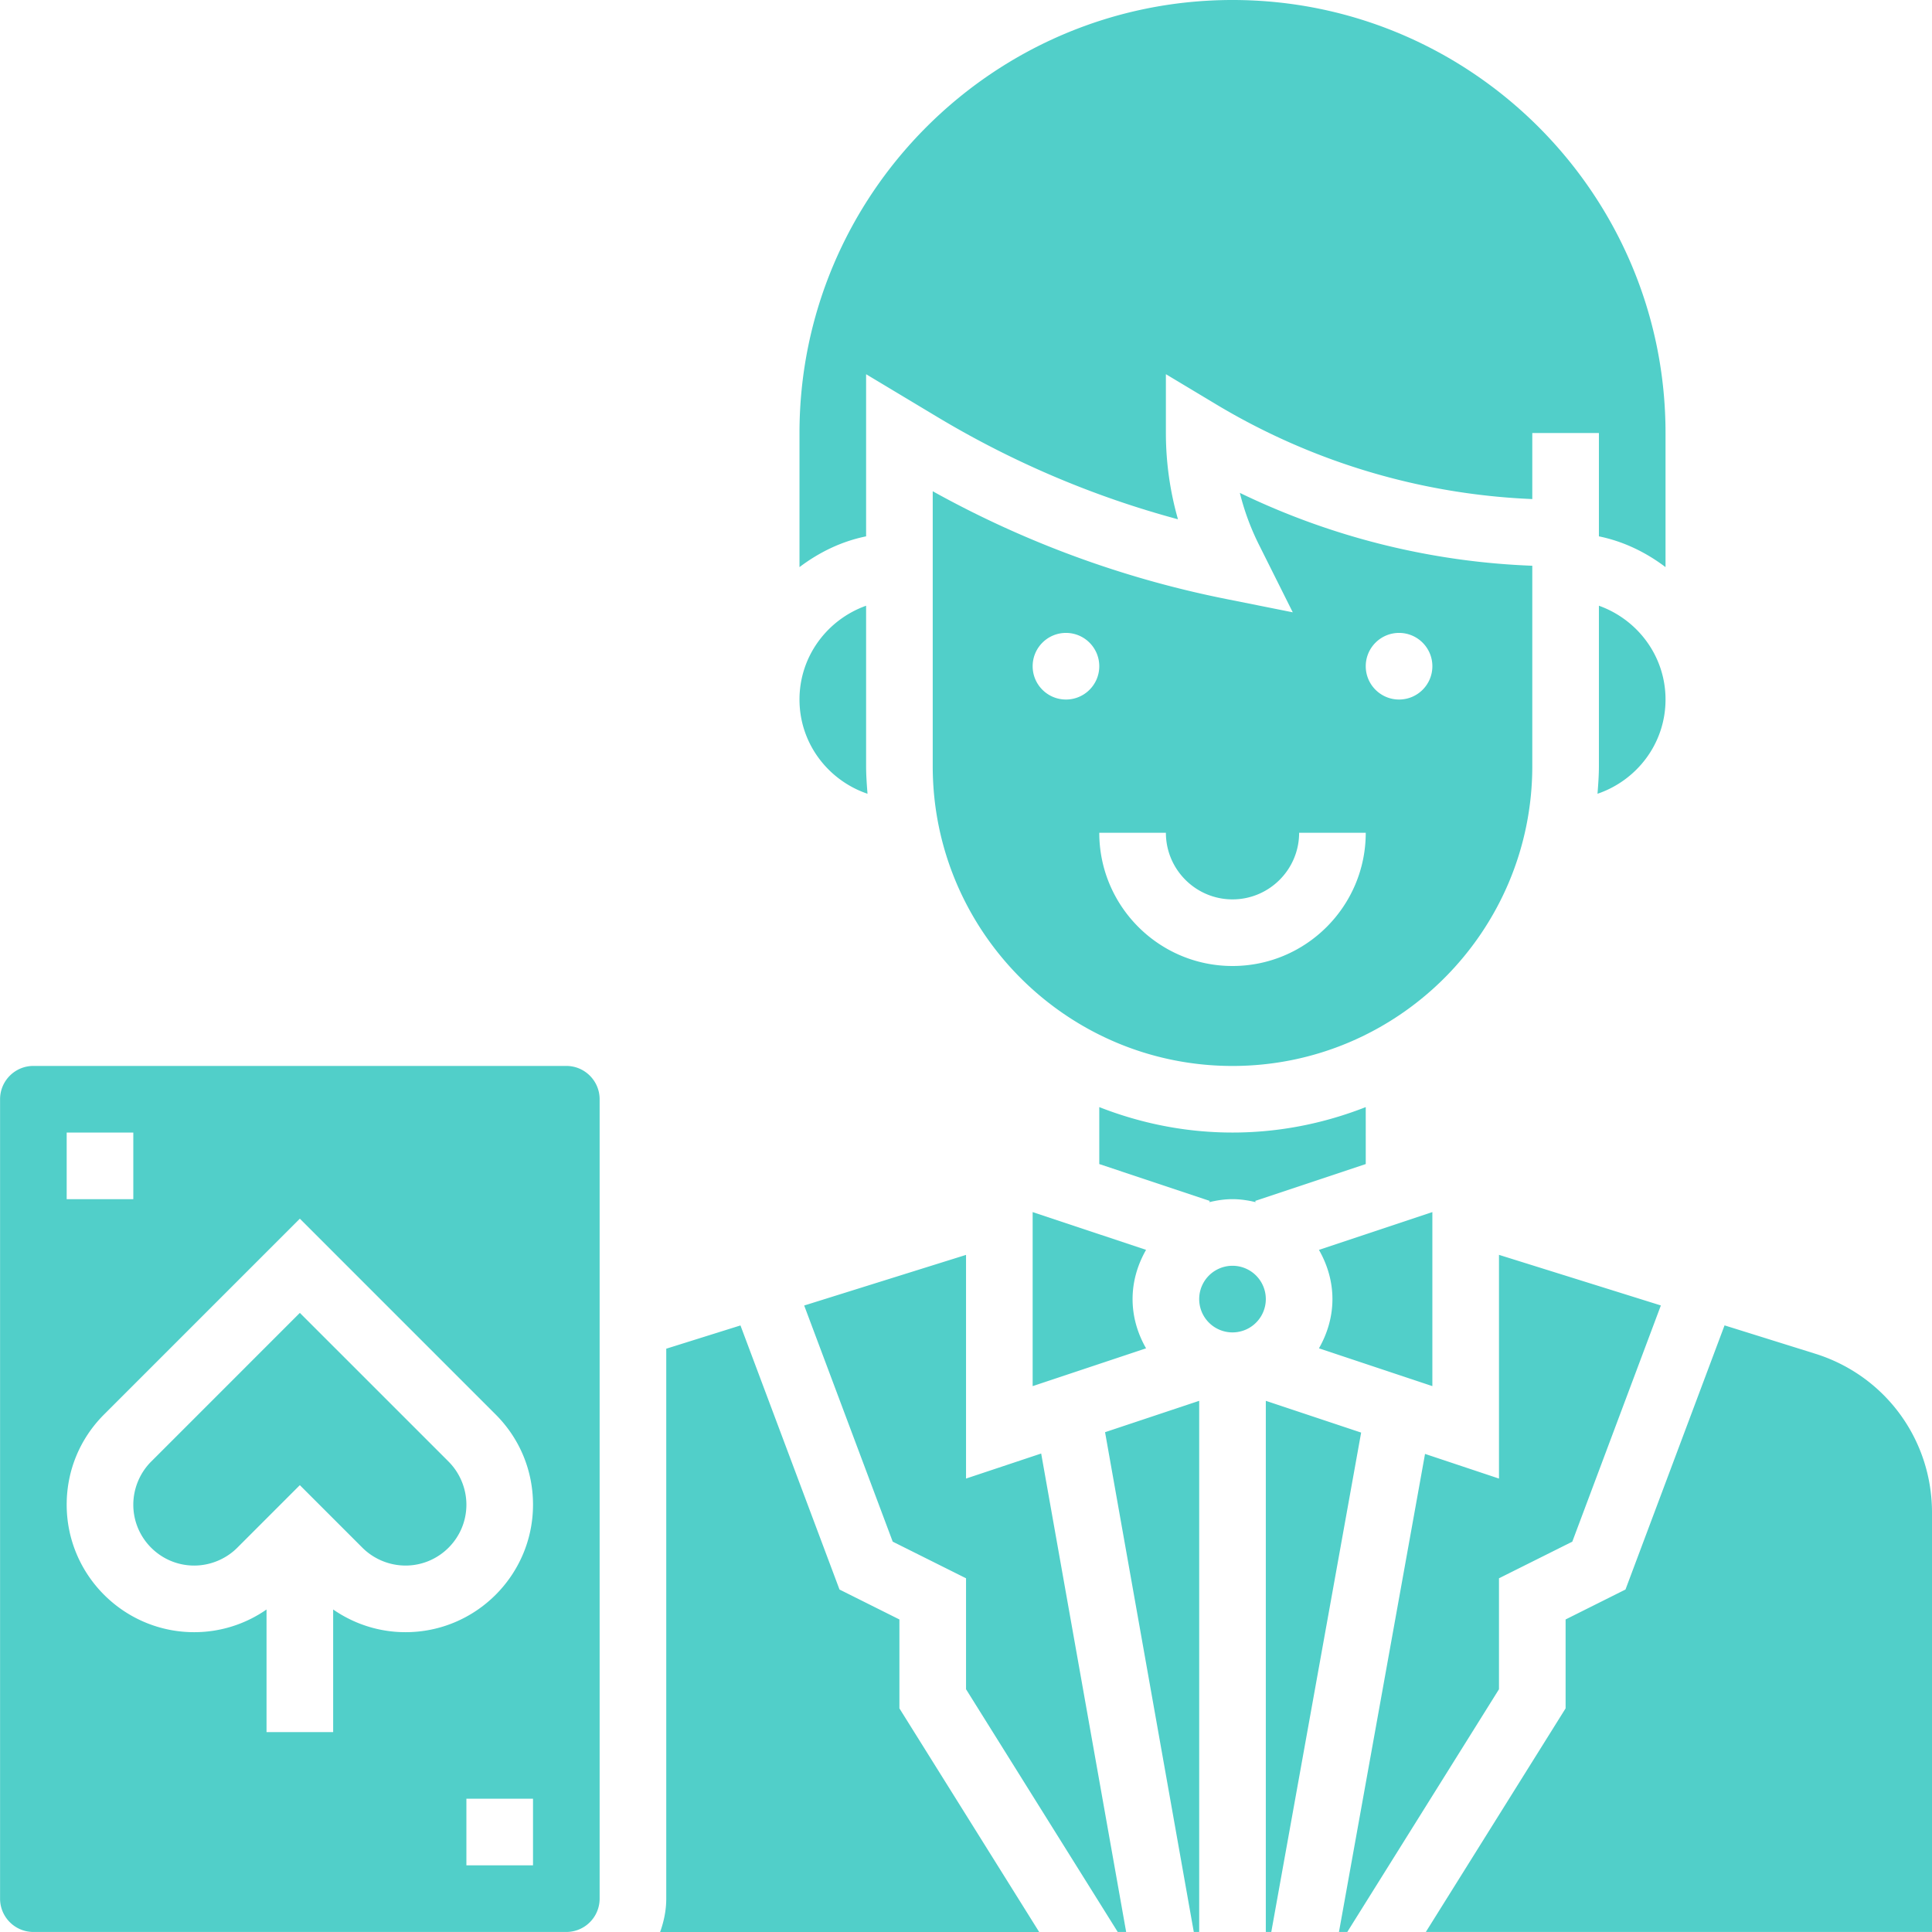
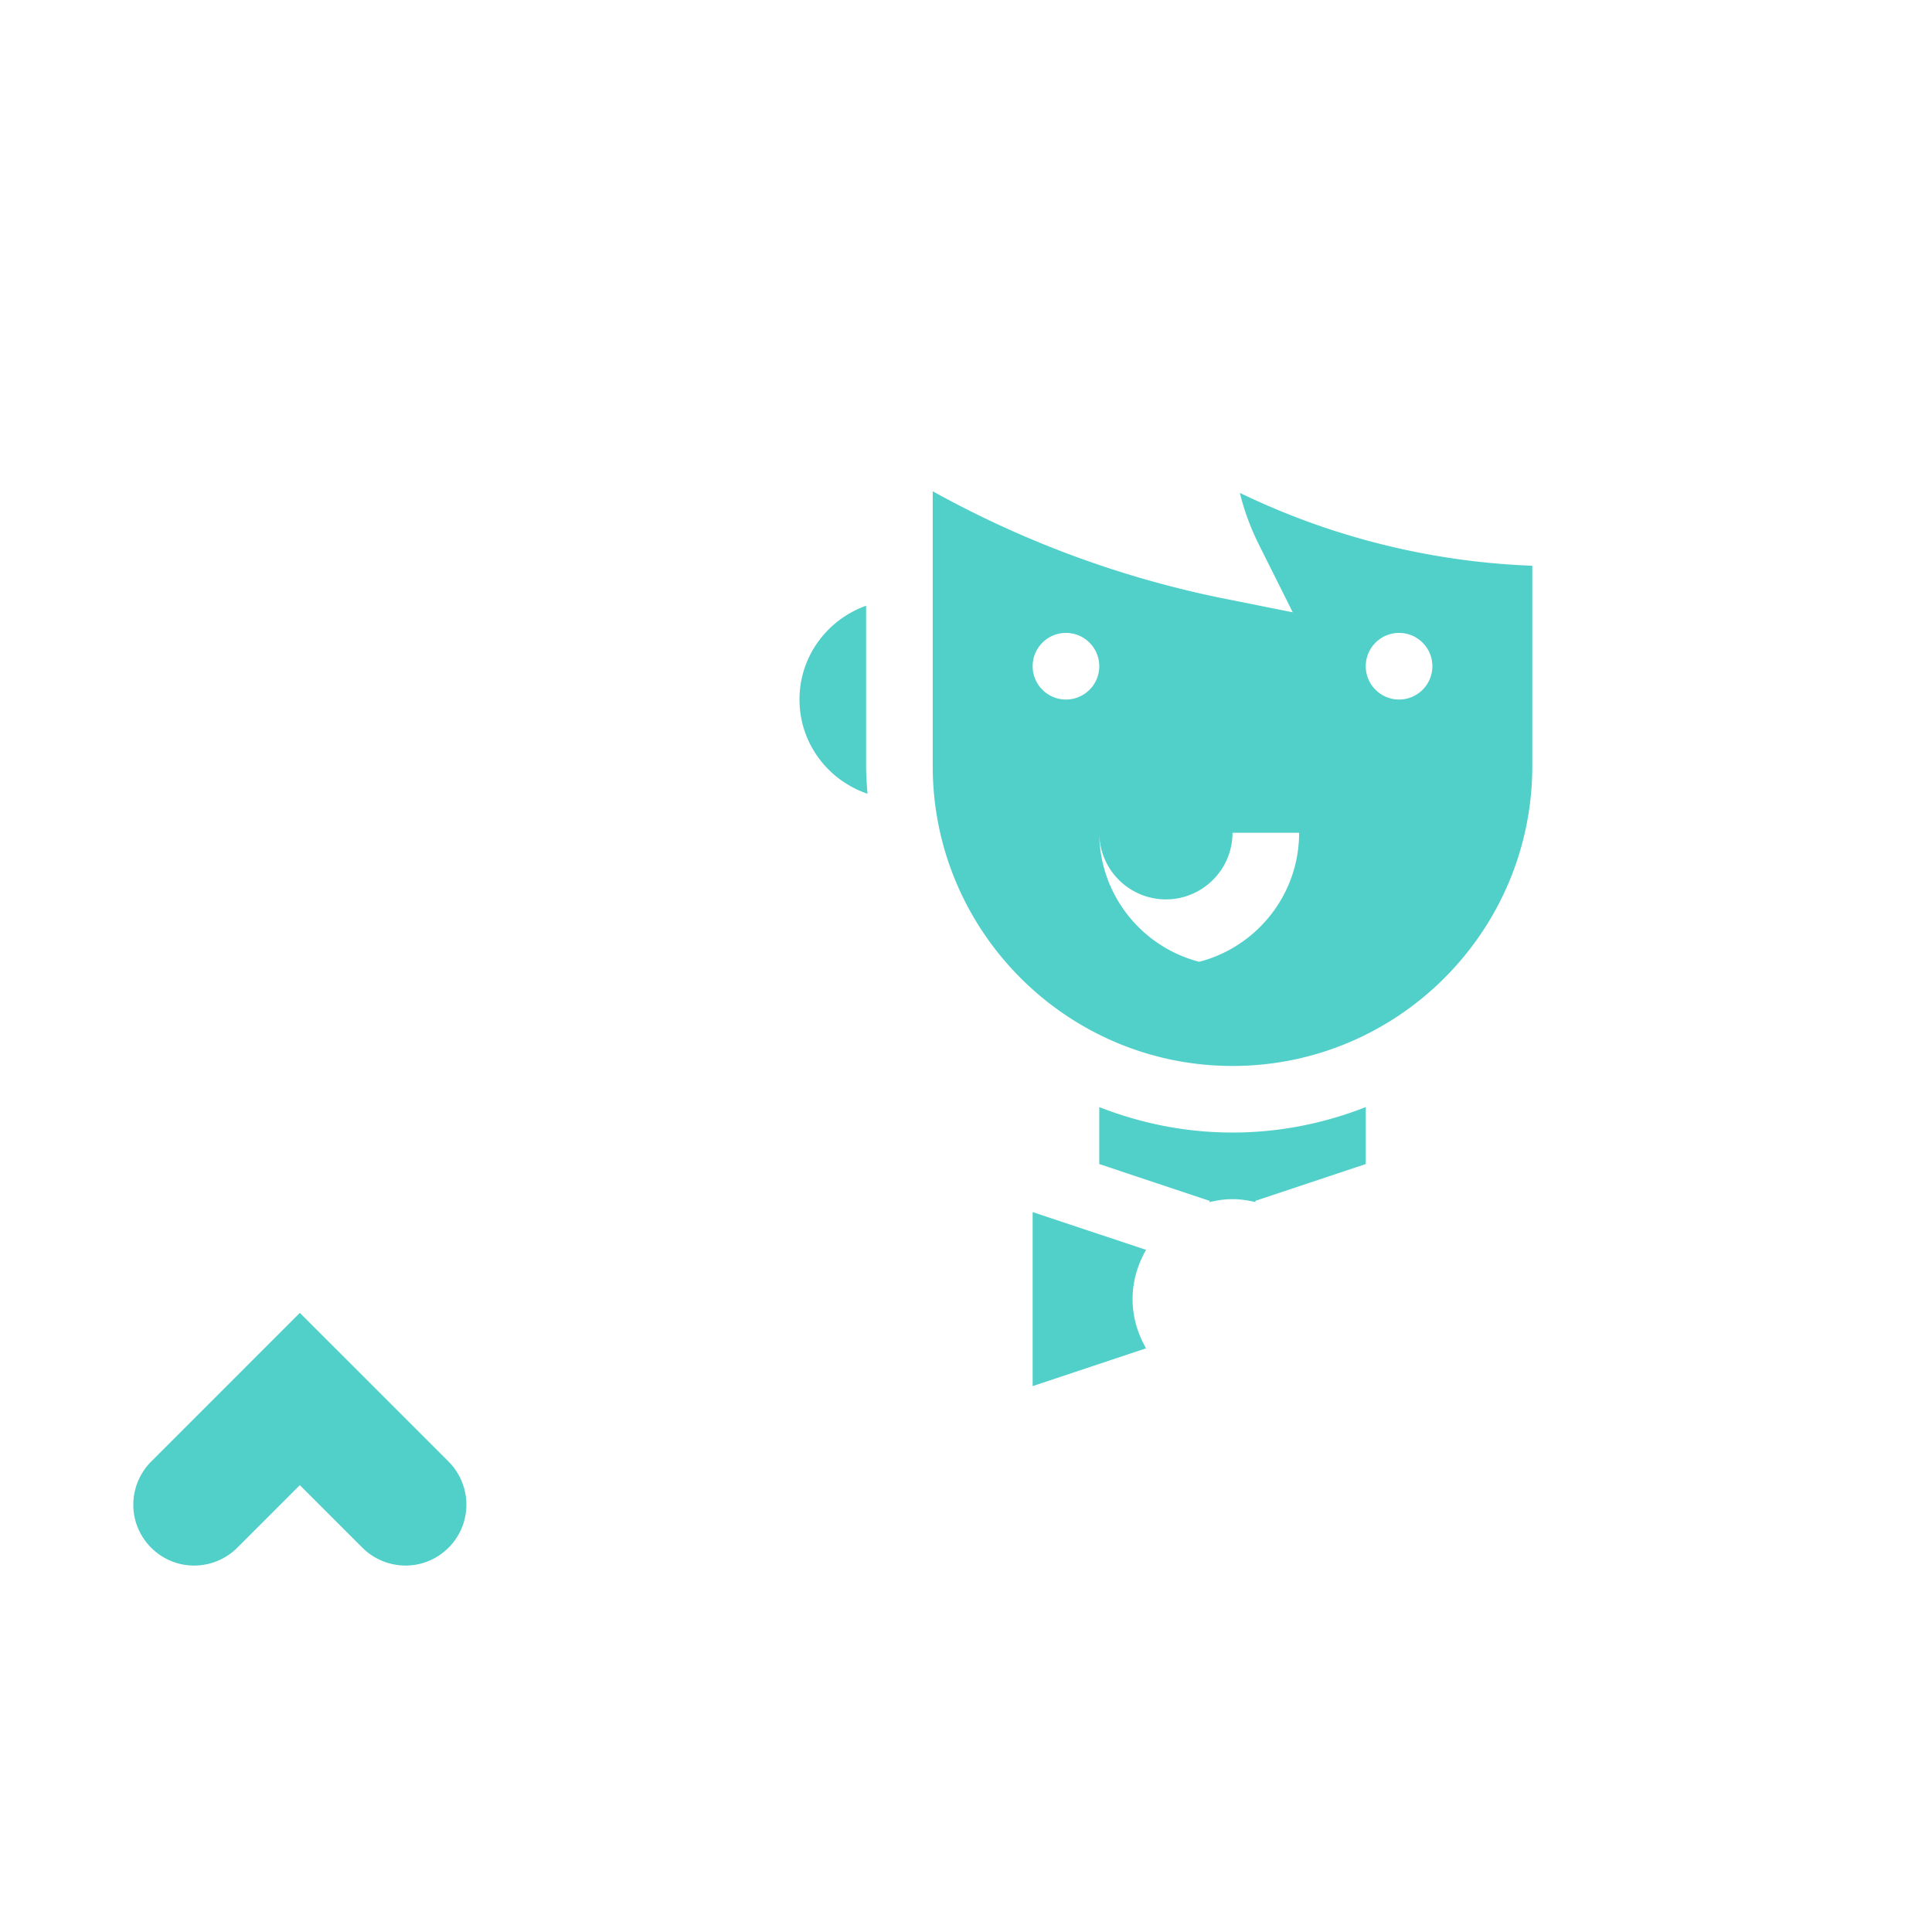
<svg xmlns="http://www.w3.org/2000/svg" version="1.1" width="512" height="512" x="0" y="0" viewBox="0 0 464 464.016" style="enable-background:new 0 0 512 512" xml:space="preserve" class="">
  <g>
-     <path d="M208.344 190.64c-.168-2.19-.336-4.394-.336-6.632V145.48c-9.29 3.313-16 12.114-16 22.528 0 10.543 6.87 19.418 16.336 22.633zM248.008 291.113v41.797l27.238-9.078c-2-3.504-3.238-7.504-3.238-11.824s1.238-8.32 3.238-11.824zM368.008 184.008v-48.13a176.473 176.473 0 0 1-70.238-17.503 59.99 59.99 0 0 0 4.55 12.367l8.16 16.32-16.039-3.207a242.975 242.975 0 0 1-70.433-25.87v66.03c0 39.704 32.297 72 72 72s72-32.304 72-72.007zm-112-16c-4.414 0-8-3.582-8-8 0-4.414 3.586-8 8-8 4.418 0 8 3.586 8 8 0 4.426-3.582 8-8 8zm40 64c-17.649 0-32-14.352-32-32h16c0 8.824 7.176 16 16 16s16-7.176 16-16h16c0 17.648-14.352 32-32 32zm40-64c-4.414 0-8-3.582-8-8 0-4.414 3.586-8 8-8 4.418 0 8 3.586 8 8 0 4.426-3.582 8-8 8zM328.008 265.895c-9.938 3.898-20.703 6.113-32 6.113s-22.063-2.215-32-6.113v13.68l26.527 8.85-.101.302c1.789-.43 3.644-.72 5.566-.72s3.777.29 5.566.72l-.101-.301 26.543-8.852zM72.008 315.32l-35.719 35.72a14.733 14.733 0 0 0-4.281 10.343c0 8.066 6.558 14.625 14.625 14.625 3.847 0 7.625-1.559 10.344-4.281l15.03-15.032 15.032 15.032a14.733 14.733 0 0 0 10.344 4.28c8.066 0 14.625-6.558 14.625-14.624 0-3.848-1.559-7.621-4.281-10.344zm0 0" fill="#51cfc9" opacity="1" data-original="#000000" class="" />
-     <path d="m208.008 89.879 17.144 10.289c18.106 10.855 37.48 19.09 57.758 24.55a75.699 75.699 0 0 1-2.902-20.71V89.87l12.12 7.274a160.408 160.408 0 0 0 75.88 22.718v-15.855h16v24.808c5.945 1.215 11.328 3.856 16 7.391V104c0-57.344-46.656-104-104-104s-104 46.656-104 104v32.207c4.672-3.535 10.055-6.184 16-7.39zM384.008 184.008c0 2.238-.168 4.433-.336 6.633 9.465-3.215 16.336-12.09 16.336-22.633 0-10.414-6.711-19.215-16-22.528zM344.008 332.91v-41.797l-27.238 9.078c2 3.504 3.238 7.504 3.238 11.817s-1.238 8.32-3.238 11.824zM304.008 312.008a8 8 0 1 1-16.001-.001 8 8 0 0 1 16 0zM286.71 464.008h1.298V336.44l-22.61 7.536zM232.008 355.113v-53.722l-38.871 12.16 21.261 56.715 17.61 8.796v26.649l36.433 58.297h2.024l-20.41-114.91zM360.008 379.063l17.61-8.797 21.269-56.73-38.88-12.153v53.73l-17.76-5.922-20.673 114.817h2l36.434-58.297zM304.008 336.441v127.567h1.312l21.582-119.938zM136.008 256.008h-128c-4.414 0-8 3.586-8 8v192c0 4.418 3.586 8 8 8h128a8 8 0 0 0 8-8v-192c0-4.406-3.582-8-8-8zm-120 16h16v16h-16zm112 176h-16v-16h16zm-30.625-56c-6.305 0-12.293-1.938-17.375-5.45v29.45h-16v-29.45a30.35 30.35 0 0 1-17.375 5.45c-16.88 0-30.625-13.735-30.625-30.625 0-8.176 3.183-15.871 8.969-21.656l47.03-47.032 47.032 47.032c5.785 5.785 8.969 13.48 8.969 21.656 0 16.89-13.742 30.625-30.625 30.625zM216.008 388.953l-14.39-7.191-23.786-63.426-17.824 5.586v132.094c0 2.816-.574 5.488-1.473 8h91.04l-33.567-53.711zM435.945 325.121l-21.761-6.8-23.793 63.44-14.383 7.192v21.352l-33.567 53.703h121.567V363.297c0-17.594-11.281-32.938-28.063-38.176zm0 0" fill="#51cfc9" opacity="1" data-original="#000000" class="" />
+     <path d="M208.344 190.64c-.168-2.19-.336-4.394-.336-6.632V145.48c-9.29 3.313-16 12.114-16 22.528 0 10.543 6.87 19.418 16.336 22.633zM248.008 291.113v41.797l27.238-9.078c-2-3.504-3.238-7.504-3.238-11.824s1.238-8.32 3.238-11.824zM368.008 184.008v-48.13a176.473 176.473 0 0 1-70.238-17.503 59.99 59.99 0 0 0 4.55 12.367l8.16 16.32-16.039-3.207a242.975 242.975 0 0 1-70.433-25.87v66.03c0 39.704 32.297 72 72 72s72-32.304 72-72.007zm-112-16c-4.414 0-8-3.582-8-8 0-4.414 3.586-8 8-8 4.418 0 8 3.586 8 8 0 4.426-3.582 8-8 8zm40 64c-17.649 0-32-14.352-32-32c0 8.824 7.176 16 16 16s16-7.176 16-16h16c0 17.648-14.352 32-32 32zm40-64c-4.414 0-8-3.582-8-8 0-4.414 3.586-8 8-8 4.418 0 8 3.586 8 8 0 4.426-3.582 8-8 8zM328.008 265.895c-9.938 3.898-20.703 6.113-32 6.113s-22.063-2.215-32-6.113v13.68l26.527 8.85-.101.302c1.789-.43 3.644-.72 5.566-.72s3.777.29 5.566.72l-.101-.301 26.543-8.852zM72.008 315.32l-35.719 35.72a14.733 14.733 0 0 0-4.281 10.343c0 8.066 6.558 14.625 14.625 14.625 3.847 0 7.625-1.559 10.344-4.281l15.03-15.032 15.032 15.032a14.733 14.733 0 0 0 10.344 4.28c8.066 0 14.625-6.558 14.625-14.624 0-3.848-1.559-7.621-4.281-10.344zm0 0" fill="#51cfc9" opacity="1" data-original="#000000" class="" />
  </g>
</svg>